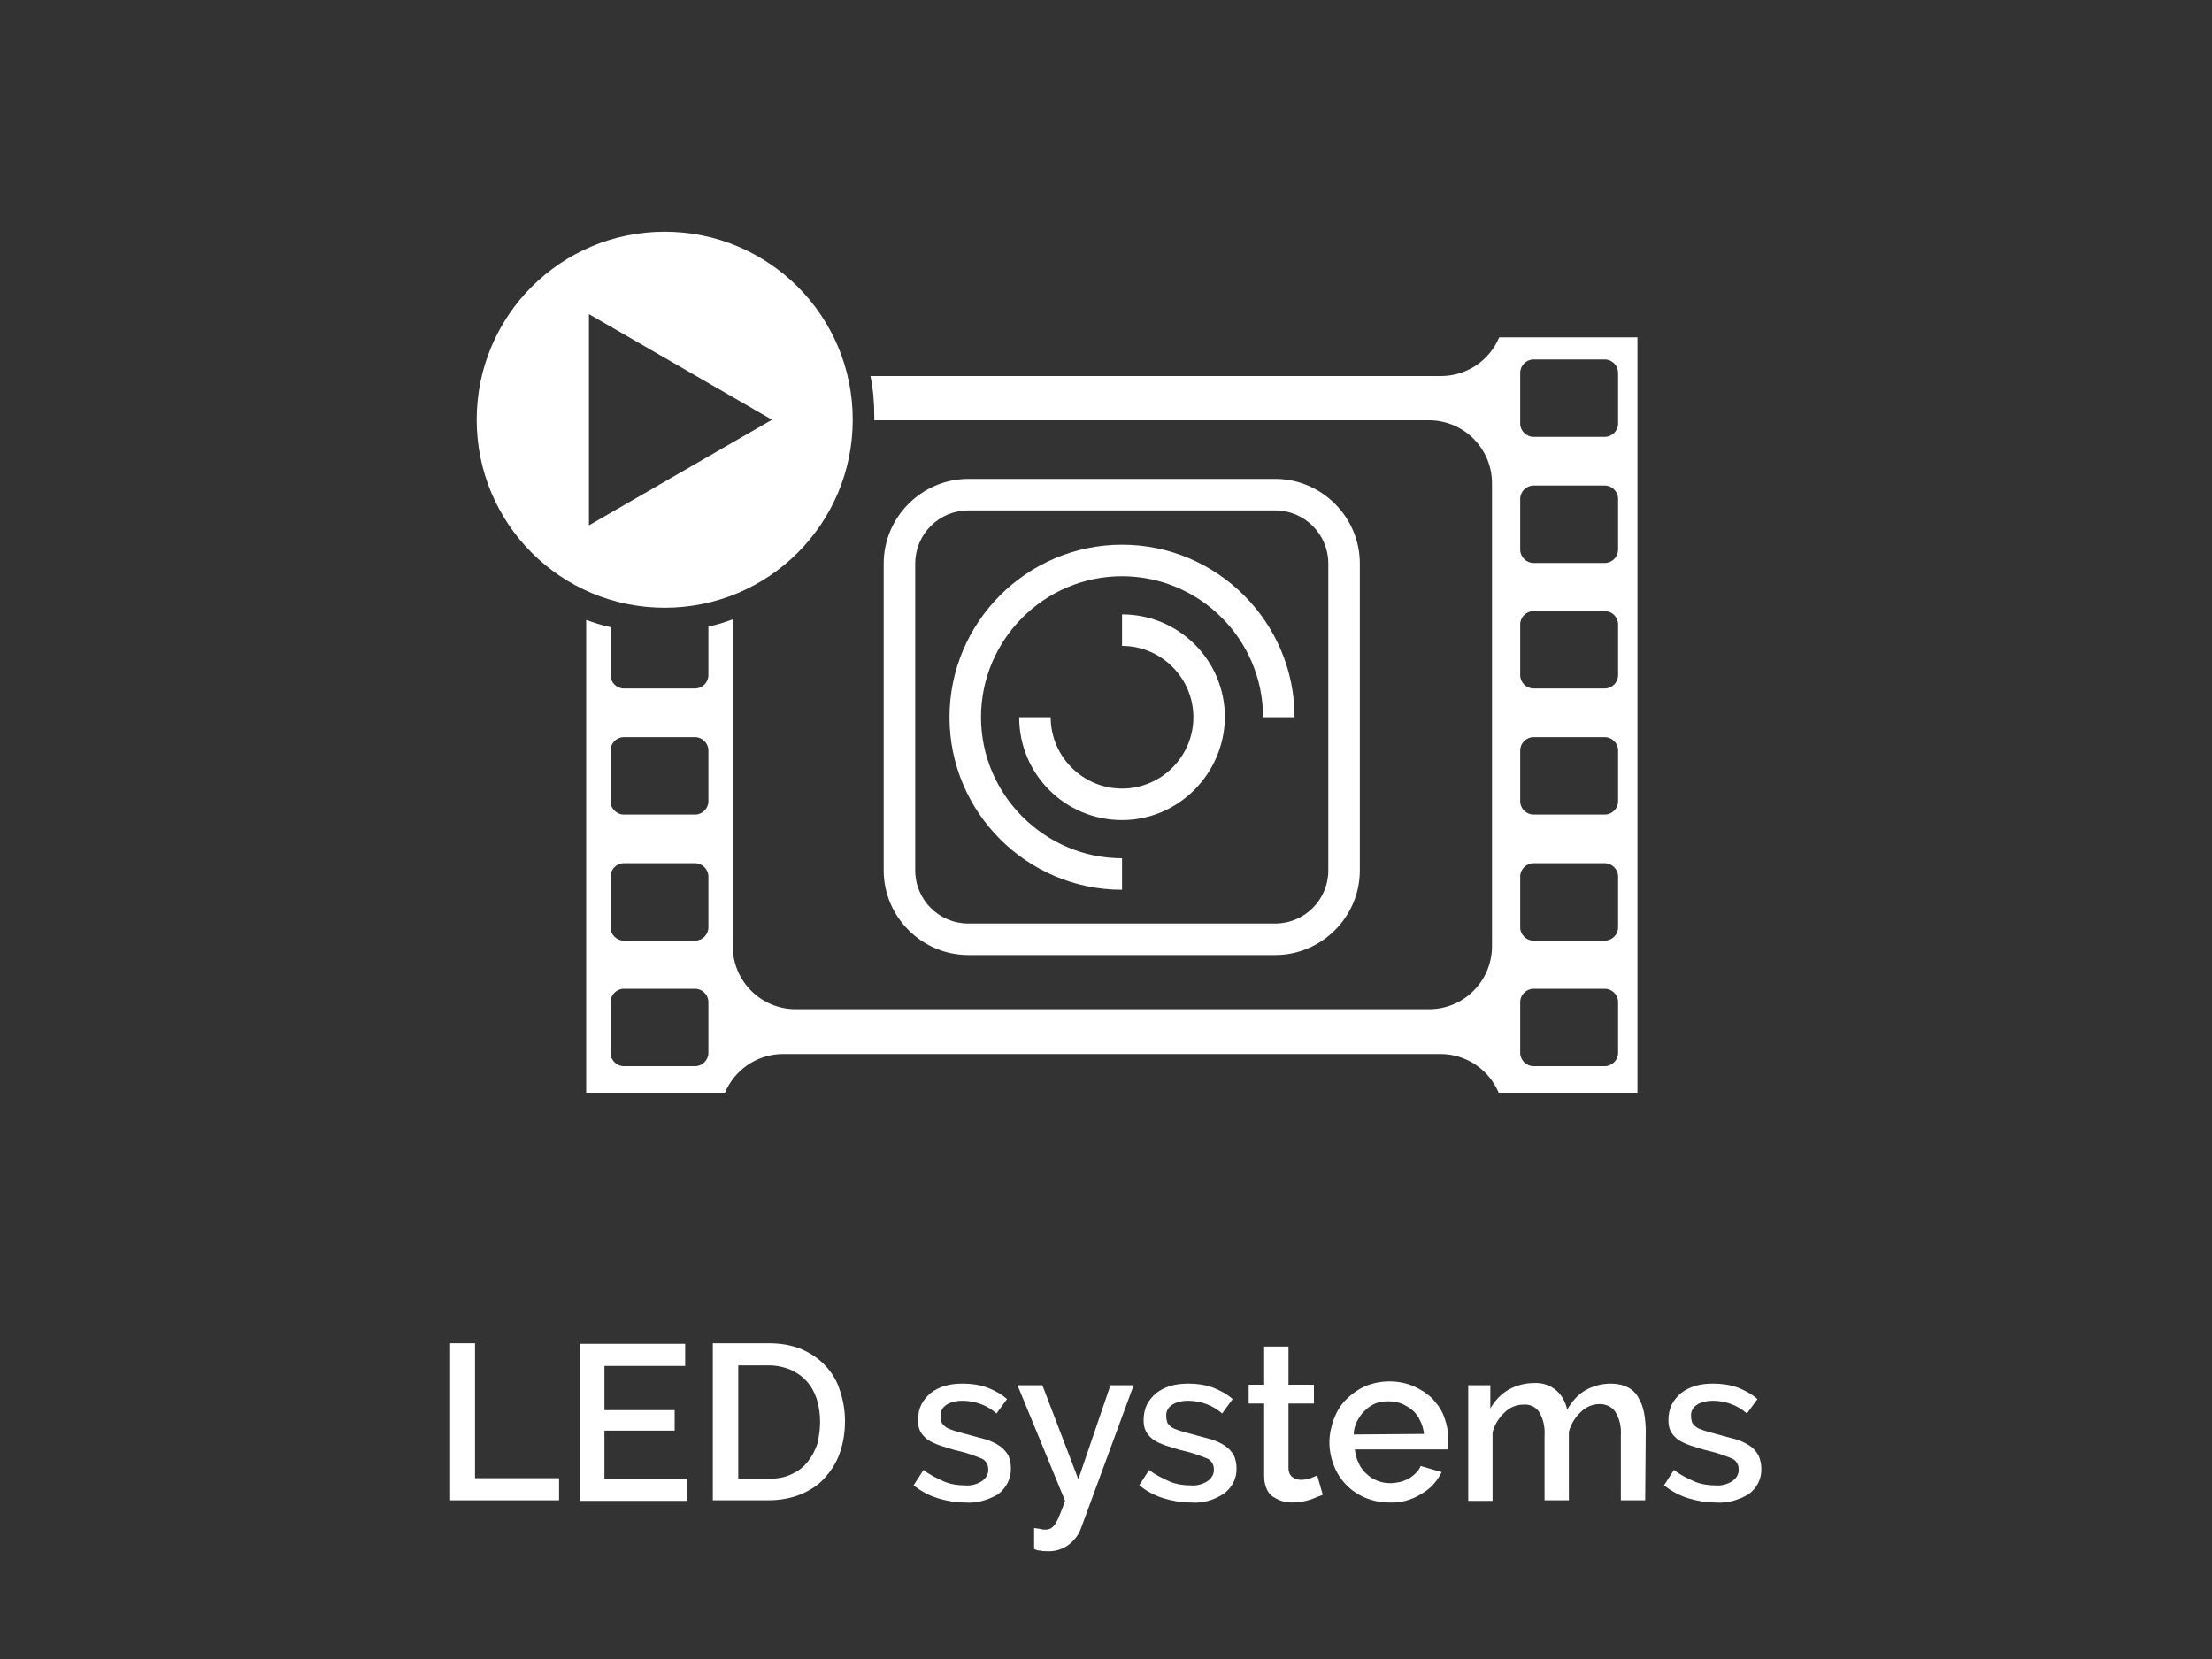
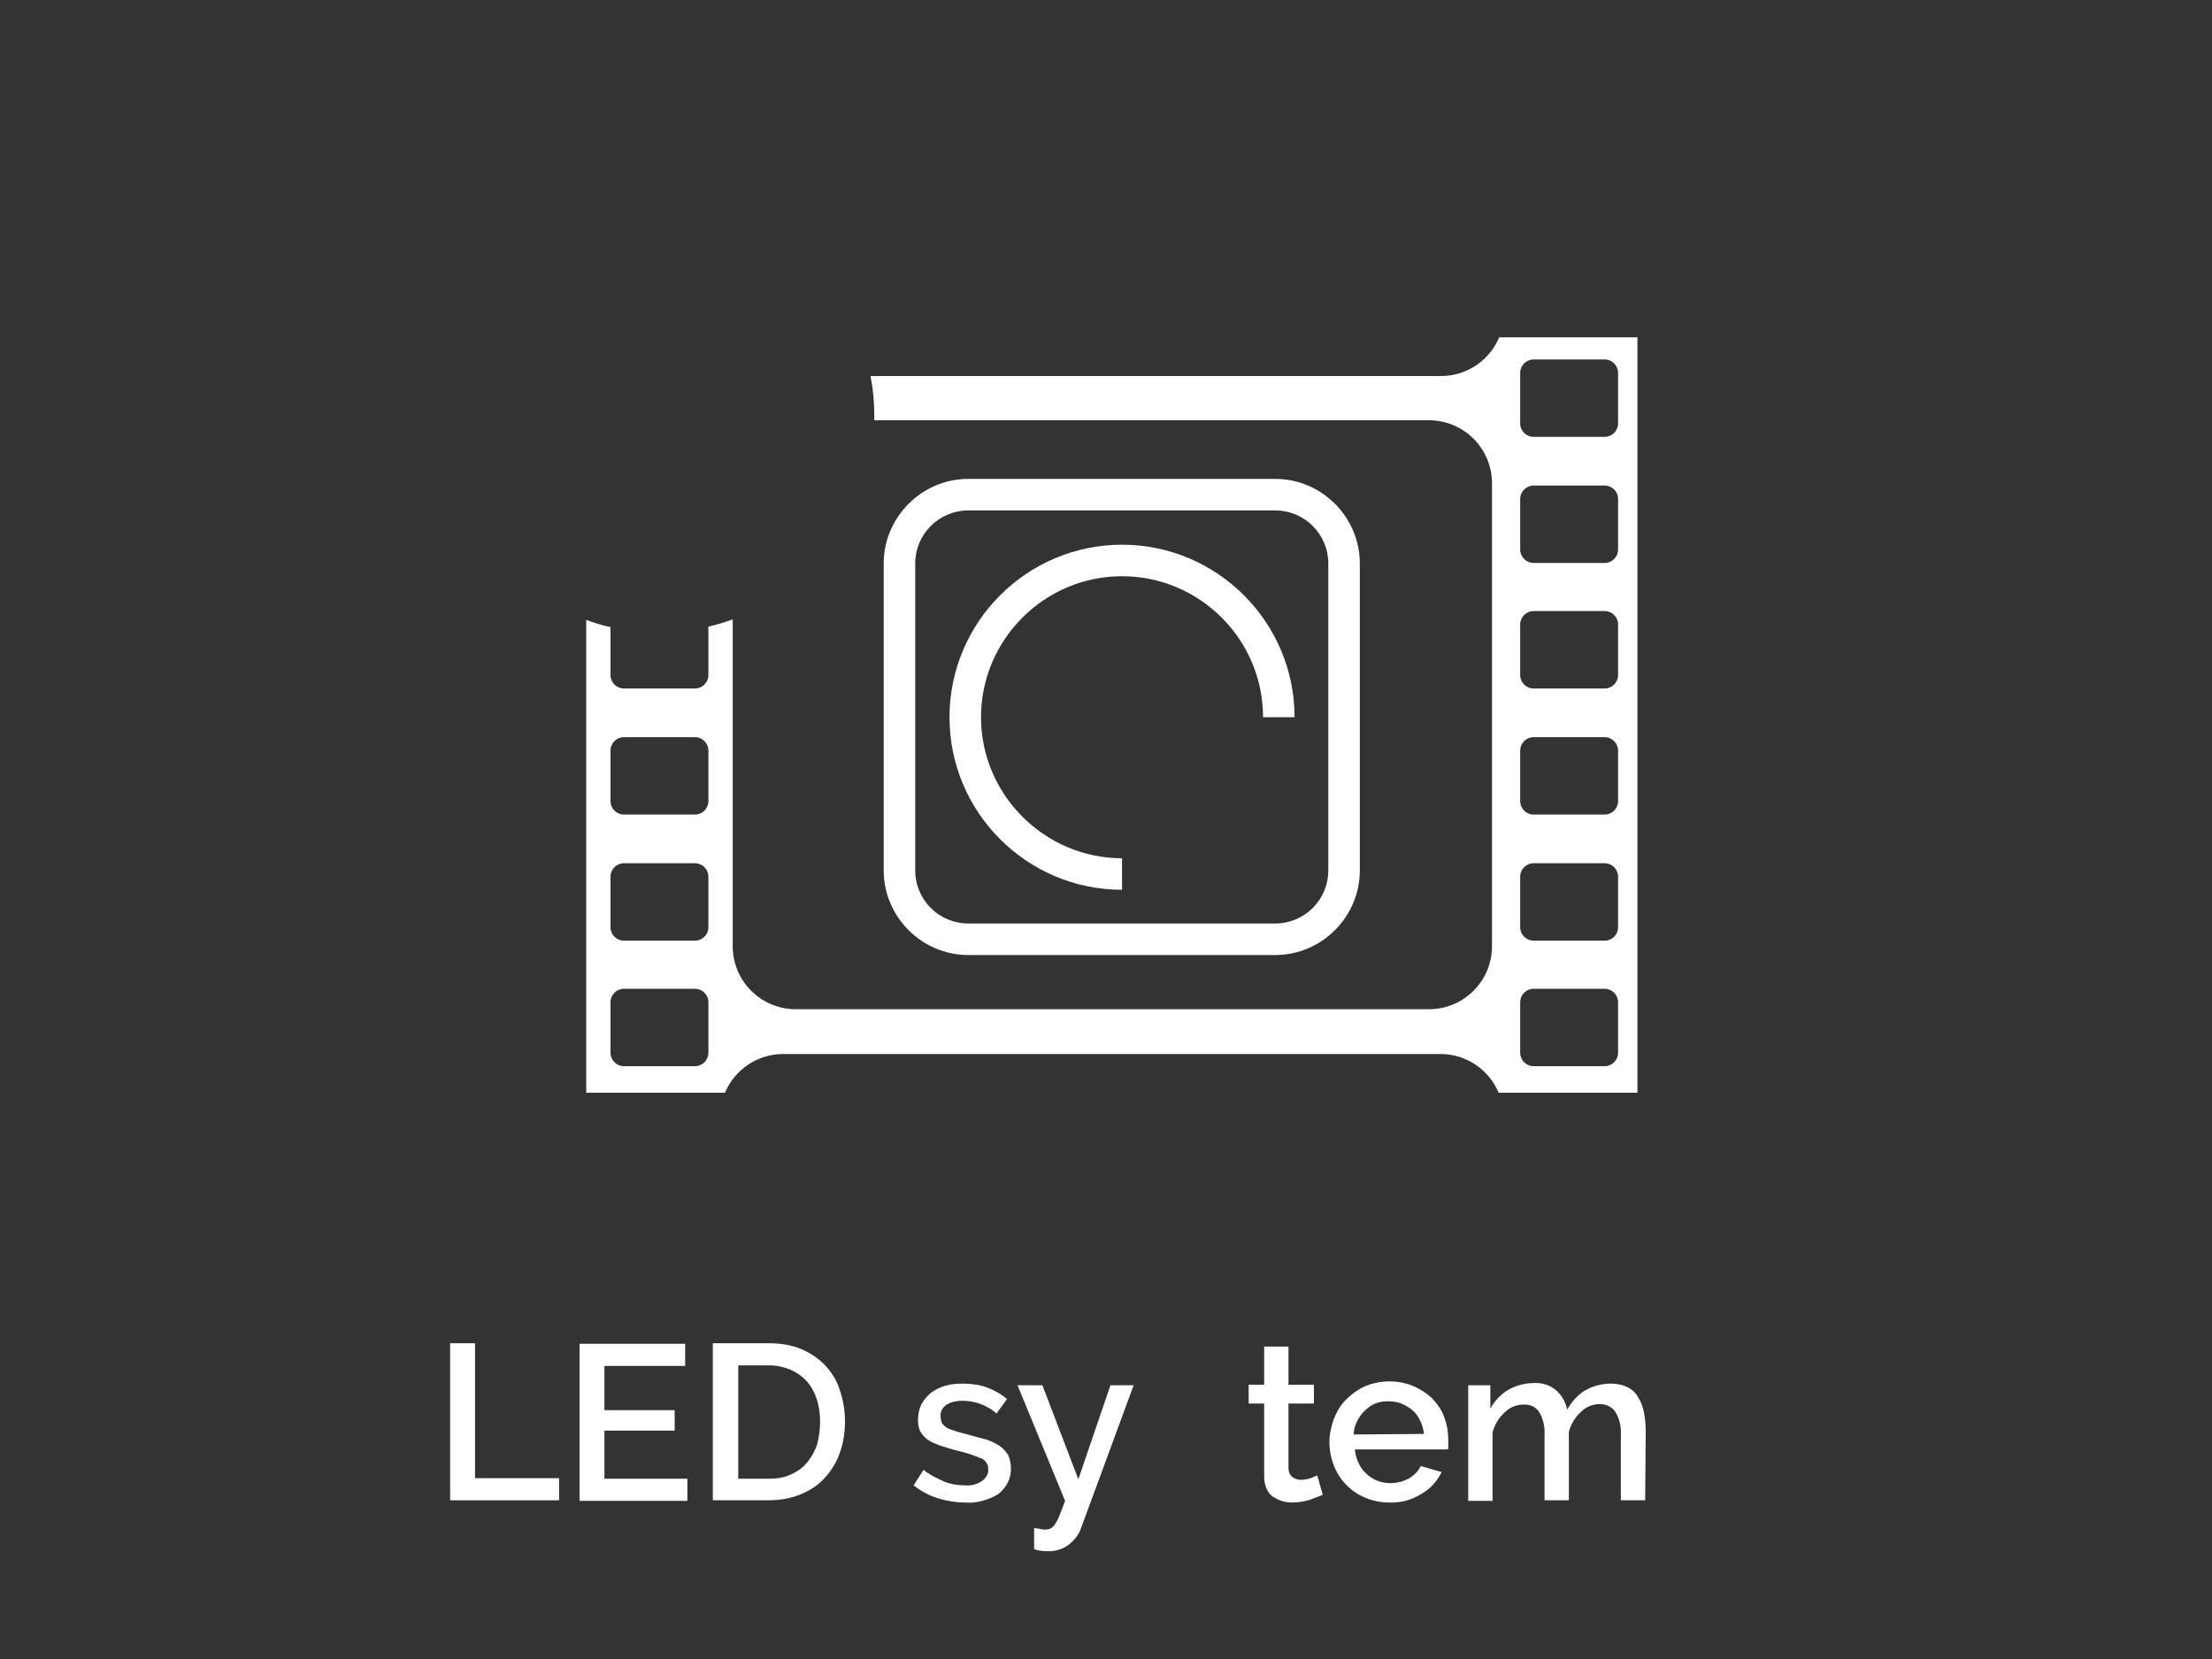
<svg xmlns="http://www.w3.org/2000/svg" version="1.1" id="Layer_1" x="0px" y="0px" viewBox="0 0 400 300" style="enable-background:new 0 0 400 300;" xml:space="preserve">
  <rect x="0" y="0" width="400" height="300" fill="#333333" stroke="none" />
  <style type="text/css">
	.st0{fill:#FFFFFF;}
</style>
  <title>website_competencies</title>
  <g>
    <g>
      <path class="st0" d="M202.9,160.9c-17.2,0-31.2-14-31.2-31.2s14-31.2,31.2-31.2s31.2,14,31.2,31.2h-5.7    c0-14.1-11.5-25.5-25.5-25.5c-14.1,0-25.5,11.5-25.5,25.5s11.5,25.5,25.5,25.5V160.9z" />
    </g>
    <g>
      <path class="st0" d="M230.6,172.7h-55.5c-8.4,0-15.3-6.9-15.3-15.3v-55.5c0-8.4,6.9-15.3,15.3-15.3h55.5c8.4,0,15.3,6.9,15.3,15.3    v55.5C245.9,165.8,239,172.7,230.6,172.7z M175.1,92.3c-5.3,0-9.6,4.3-9.6,9.6v55.5c0,5.3,4.3,9.6,9.6,9.6h55.5    c5.3,0,9.6-4.3,9.6-9.6v-55.5c0-5.3-4.3-9.6-9.6-9.6H175.1z" />
    </g>
    <g>
-       <path class="st0" d="M202.9,148.3c-10.3,0-18.6-8.3-18.6-18.6h5.7c0,7.1,5.8,12.9,12.9,12.9c7.1,0,12.9-5.8,12.9-12.9    c0-7.1-5.8-12.9-12.9-12.9v-5.7c10.3,0,18.6,8.3,18.6,18.6C221.4,139.9,213.1,148.3,202.9,148.3z" />
-     </g>
+       </g>
  </g>
  <g>
-     <path class="st0" d="M120.2,41.9c-18.8,0-34,15.2-34,34c0,18.8,15.2,34,34,34s34-15.2,34-34C154.2,57.1,139,41.9,120.2,41.9z    M106.5,95V56.8l33.1,19.1L106.5,95z" />
-   </g>
+     </g>
  <g>
    <path class="st0" d="M271.1,61c-1.7,4.1-5.8,7-10.5,7H157.4c0.5,2.4,0.7,4.8,0.7,7.3c0,0.2,0,0.5,0,0.7h100.3   c6.3,0,11.4,5.1,11.4,11.4v83.7c0,6.3-5.1,11.4-11.4,11.4H143.9c-6.3,0-11.4-5.1-11.4-11.4V112c-1.4,0.5-2.9,1-4.4,1.3v8.8   c0,1.3-1.1,2.4-2.4,2.4h-12.9c-1.3,0-2.4-1.1-2.4-2.4v-8.7c-1.5-0.3-3-0.8-4.4-1.3v85.5h25.1c1.7-4.1,5.8-7,10.5-7h118.9   c4.7,0,8.8,2.9,10.5,7h25.1V61H271.1z M128.1,190.4c0,1.3-1.1,2.4-2.4,2.4h-12.9c-1.3,0-2.4-1.1-2.4-2.4v-9.2   c0-1.3,1.1-2.4,2.4-2.4h12.9c1.3,0,2.4,1.1,2.4,2.4V190.4z M128.1,167.7c0,1.3-1.1,2.4-2.4,2.4h-12.9c-1.3,0-2.4-1.1-2.4-2.4v-9.2   c0-1.3,1.1-2.4,2.4-2.4h12.9c1.3,0,2.4,1.1,2.4,2.4V167.7z M128.1,144.9c0,1.3-1.1,2.4-2.4,2.4h-12.9c-1.3,0-2.4-1.1-2.4-2.4v-9.2   c0-1.3,1.1-2.4,2.4-2.4h12.9c1.3,0,2.4,1.1,2.4,2.4V144.9z M292.6,190.4c0,1.3-1.1,2.4-2.4,2.4h-12.9c-1.3,0-2.4-1.1-2.4-2.4v-9.2   c0-1.3,1.1-2.4,2.4-2.4h12.9c1.3,0,2.4,1.1,2.4,2.4V190.4z M292.6,167.7c0,1.3-1.1,2.4-2.4,2.4h-12.9c-1.3,0-2.4-1.1-2.4-2.4v-9.2   c0-1.3,1.1-2.4,2.4-2.4h12.9c1.3,0,2.4,1.1,2.4,2.4V167.7z M292.6,144.9c0,1.3-1.1,2.4-2.4,2.4h-12.9c-1.3,0-2.4-1.1-2.4-2.4v-9.2   c0-1.3,1.1-2.4,2.4-2.4h12.9c1.3,0,2.4,1.1,2.4,2.4V144.9z M292.6,122.1c0,1.3-1.1,2.4-2.4,2.4h-12.9c-1.3,0-2.4-1.1-2.4-2.4v-9.2   c0-1.3,1.1-2.4,2.4-2.4h12.9c1.3,0,2.4,1.1,2.4,2.4V122.1z M292.6,99.4c0,1.3-1.1,2.4-2.4,2.4h-12.9c-1.3,0-2.4-1.1-2.4-2.4v-9.2   c0-1.3,1.1-2.4,2.4-2.4h12.9c1.3,0,2.4,1.1,2.4,2.4V99.4z M292.6,76.6c0,1.3-1.1,2.4-2.4,2.4h-12.9c-1.3,0-2.4-1.1-2.4-2.4v-9.2   c0-1.3,1.1-2.4,2.4-2.4h12.9c1.3,0,2.4,1.1,2.4,2.4V76.6z" />
  </g>
  <path class="st0" d="M81.4,271.3v-28.4h4.5v24.4h15.2v4L81.4,271.3z" />
  <path class="st0" d="M124.3,267.4v4h-19.5V243h19.1v4h-14.6v8h12.7v3.7h-12.7v8.7L124.3,267.4z" />
  <path class="st0" d="M128.9,271.3v-28.4H139c2.1,0,4.1,0.3,6,1.1c1.6,0.7,3.1,1.7,4.3,3c1.2,1.3,2.1,2.8,2.6,4.5  c0.6,1.8,0.9,3.6,0.9,5.5c0,2-0.3,4-1,5.9c-0.6,1.7-1.6,3.2-2.8,4.5c-1.2,1.3-2.7,2.2-4.4,2.9c-1.8,0.7-3.8,1-5.7,1L128.9,271.3z   M148.3,257.1c0-1.4-0.2-2.8-0.6-4.1c-0.4-1.2-1-2.3-1.8-3.2c-0.8-0.9-1.8-1.6-2.9-2.1c-1.2-0.5-2.6-0.8-3.9-0.8h-5.6v20.5h5.6  c1.4,0,2.7-0.2,4-0.8c1.1-0.5,2.1-1.2,2.9-2.2c0.8-1,1.4-2.1,1.8-3.3C148.1,259.8,148.3,258.5,148.3,257.1z" />
  <path class="st0" d="M174.5,271.7c-1.7,0-3.4-0.3-5-0.8c-1.6-0.5-3-1.3-4.3-2.3l1.8-2.8c1.1,0.9,2.4,1.5,3.7,2.1  c1.2,0.5,2.5,0.7,3.8,0.7c1.1,0.1,2.2-0.2,3.1-0.8c0.7-0.5,1.2-1.3,1.1-2.2c0-0.8-0.5-1.6-1.3-1.9c-1.3-0.5-2.6-1-4-1.3  c-1.3-0.3-2.4-0.7-3.4-1c-0.8-0.3-1.6-0.6-2.3-1.1c-0.5-0.4-1-0.9-1.3-1.5c-0.3-0.6-0.4-1.3-0.4-2c0-1,0.2-2,0.6-2.8  c0.4-0.8,1-1.5,1.7-2.1c0.8-0.6,1.6-1,2.6-1.3c1-0.3,2.1-0.4,3.2-0.4c1.5,0,3,0.2,4.4,0.7c1.3,0.5,2.6,1.2,3.6,2.1l-1.9,2.6  c-1.7-1.5-3.9-2.3-6.2-2.3c-1,0-2,0.2-2.8,0.7c-0.8,0.5-1.2,1.3-1.1,2.2c0,0.4,0.1,0.7,0.2,1.1c0.2,0.3,0.5,0.6,0.8,0.8  c0.4,0.3,0.9,0.4,1.4,0.6c0.6,0.2,1.3,0.4,2.1,0.6c1.4,0.4,2.6,0.7,3.7,1c0.9,0.3,1.8,0.7,2.5,1.2c0.6,0.4,1.1,1,1.5,1.6  c0.3,0.7,0.5,1.5,0.5,2.3c0.1,1.9-0.8,3.6-2.3,4.8C178.8,271.2,176.6,271.9,174.5,271.7z" />
  <path class="st0" d="M187,276.3c0.4,0.1,0.8,0.1,1.2,0.2c0.3,0.1,0.6,0.1,0.9,0.1c0.3,0,0.6-0.1,0.9-0.2c0.3-0.2,0.6-0.5,0.8-0.8  c0.3-0.5,0.6-1,0.8-1.6c0.3-0.7,0.6-1.5,1-2.6l-8.6-20.9h4.5l6.5,17l5.8-17h4.2l-9.5,25.8c-0.4,1.2-1.2,2.2-2.2,3  c-1.2,0.9-2.6,1.3-4.1,1.2c-0.3,0-0.7,0-1-0.1c-0.4,0-0.8-0.1-1.2-0.3V276.3z" />
-   <path class="st0" d="M215.3,271.7c-1.7,0-3.4-0.3-5-0.8c-1.6-0.5-3-1.3-4.3-2.3l1.8-2.8c1.1,0.9,2.4,1.5,3.7,2.1  c1.2,0.5,2.5,0.7,3.8,0.7c1.1,0.1,2.2-0.2,3.1-0.8c0.7-0.5,1.2-1.3,1.1-2.2c0-0.8-0.5-1.6-1.3-1.9c-1.3-0.5-2.6-1-4-1.3  c-1.3-0.3-2.4-0.7-3.4-1c-0.8-0.3-1.6-0.6-2.3-1.1c-0.5-0.4-1-0.9-1.3-1.5c-0.3-0.6-0.4-1.3-0.4-2c0-1,0.2-2,0.6-2.8  c0.4-0.8,1-1.5,1.7-2.1c0.8-0.6,1.6-1,2.6-1.3c1-0.3,2.1-0.4,3.2-0.4c1.5,0,3,0.2,4.4,0.7c1.3,0.5,2.6,1.2,3.6,2.1l-1.9,2.6  c-1.7-1.5-3.9-2.3-6.2-2.3c-1,0-2,0.2-2.8,0.7c-0.8,0.5-1.2,1.3-1.1,2.2c0,0.4,0.1,0.7,0.2,1.1c0.2,0.3,0.5,0.6,0.8,0.8  c0.4,0.3,0.9,0.4,1.4,0.6c0.6,0.2,1.3,0.4,2.1,0.6c1.4,0.4,2.6,0.7,3.7,1c0.9,0.3,1.8,0.7,2.5,1.2c0.6,0.4,1.1,1,1.5,1.6  c0.3,0.7,0.5,1.5,0.5,2.3c0.1,1.9-0.8,3.6-2.3,4.7C219.7,271.2,217.5,271.9,215.3,271.7z" />
  <path class="st0" d="M239.2,270.3c-0.8,0.3-1.5,0.6-2.3,0.9c-1,0.3-2.1,0.5-3.2,0.5c-0.7,0-1.4-0.1-2-0.3c-0.6-0.2-1.1-0.5-1.6-0.8  c-0.5-0.4-0.9-0.9-1.1-1.5c-0.3-0.7-0.4-1.4-0.4-2.2v-13.1h-2.8v-3.4h2.8v-6.9h4.4v6.9h4.6v3.4H233v11.7c0,0.6,0.2,1.2,0.7,1.6  c0.4,0.3,1,0.5,1.5,0.5c0.6,0,1.2-0.1,1.8-0.3c0.4-0.2,0.8-0.3,1.2-0.5L239.2,270.3z" />
  <path class="st0" d="M251.2,271.7c-1.5,0-3-0.3-4.4-0.9c-2.6-1.1-4.6-3.2-5.6-5.8c-0.5-1.3-0.8-2.7-0.8-4.2c0-1.4,0.3-2.8,0.8-4.2  c0.5-1.3,1.2-2.5,2.2-3.5c1-1,2.1-1.8,3.4-2.4c1.4-0.6,2.9-0.9,4.5-0.9c1.5,0,3,0.3,4.4,0.9c1.3,0.6,2.4,1.3,3.4,2.3  c0.9,1,1.7,2.1,2.1,3.4c0.5,1.3,0.7,2.7,0.7,4.1c0,0.3,0,0.6,0,0.9c0,0.3,0,0.5-0.1,0.7H245c0.1,0.9,0.3,1.7,0.7,2.5  c0.3,0.7,0.8,1.4,1.4,1.9c1.1,1.1,2.7,1.7,4.3,1.7c0.6,0,1.2-0.1,1.7-0.2c0.6-0.1,1.1-0.4,1.6-0.6c0.5-0.3,0.9-0.6,1.3-1  c0.4-0.4,0.7-0.8,0.9-1.3l3.8,1.1c-0.8,1.6-2,3-3.6,3.9C255.2,271.3,253.2,271.8,251.2,271.7z M257.5,259.3  c-0.1-0.8-0.3-1.7-0.7-2.4c-0.3-0.7-0.8-1.4-1.4-1.9c-0.6-0.5-1.3-0.9-2-1.2c-0.8-0.3-1.6-0.4-2.4-0.4c-0.8,0-1.6,0.1-2.3,0.4  c-0.7,0.3-1.3,0.7-1.9,1.3c-0.6,0.5-1,1.2-1.4,1.9c-0.4,0.8-0.6,1.6-0.6,2.4L257.5,259.3z" />
  <path class="st0" d="M297.5,271.3h-4.4v-11.7c0.1-1.5-0.2-3-1-4.3c-0.6-0.9-1.7-1.4-2.8-1.4c-1.3,0-2.5,0.5-3.4,1.4  c-1.1,1-1.8,2.2-2.2,3.6v12.4h-4.4v-11.7c0.1-1.5-0.2-3-1-4.3c-0.6-0.9-1.7-1.4-2.8-1.3c-1.3,0-2.5,0.5-3.4,1.4  c-1.1,1-1.8,2.2-2.2,3.6v12.4h-4.4v-20.9h4v4.2c0.8-1.4,1.9-2.6,3.3-3.4c1.4-0.8,3-1.2,4.6-1.2c1.5-0.1,3,0.4,4.1,1.4  c1,0.9,1.6,2.1,1.9,3.4c0.8-1.4,1.9-2.7,3.3-3.5c1.4-0.8,3-1.2,4.6-1.2c1.1,0,2.1,0.2,3.1,0.7c0.8,0.4,1.5,1.1,1.9,1.9  c0.5,0.8,0.8,1.7,1,2.7c0.2,1.1,0.3,2.2,0.3,3.3L297.5,271.3z" />
-   <path class="st0" d="M310.2,271.7c-1.7,0-3.4-0.3-5-0.8c-1.6-0.5-3-1.3-4.3-2.3l1.8-2.8c1.1,0.9,2.4,1.5,3.7,2.1  c1.2,0.5,2.5,0.7,3.8,0.7c1.1,0.1,2.2-0.2,3.1-0.8c0.7-0.5,1.2-1.3,1.1-2.2c0-0.8-0.5-1.6-1.3-1.9c-1.3-0.5-2.6-1-4-1.3  c-1.3-0.3-2.4-0.7-3.4-1c-0.8-0.3-1.6-0.6-2.3-1.1c-0.5-0.4-1-0.9-1.3-1.5c-0.3-0.6-0.4-1.3-0.4-2c0-1,0.2-2,0.6-2.8  c0.4-0.8,1-1.5,1.7-2.1c0.8-0.6,1.6-1,2.6-1.3c1-0.3,2.1-0.4,3.2-0.4c1.5,0,3,0.2,4.4,0.7c1.3,0.5,2.6,1.2,3.6,2.1l-1.9,2.6  c-1.7-1.5-3.9-2.3-6.2-2.3c-1,0-2,0.2-2.8,0.7c-0.8,0.5-1.2,1.3-1.1,2.2c0,0.4,0.1,0.7,0.2,1.1c0.2,0.3,0.5,0.6,0.8,0.8  c0.4,0.3,0.9,0.4,1.4,0.6c0.6,0.2,1.3,0.4,2.1,0.6c1.4,0.4,2.6,0.7,3.7,1c0.9,0.3,1.8,0.7,2.5,1.2c0.6,0.4,1.1,1,1.5,1.7  c0.3,0.7,0.5,1.5,0.5,2.3c0.1,1.9-0.8,3.6-2.3,4.7C314.5,271.2,312.4,271.9,310.2,271.7z" />
</svg>